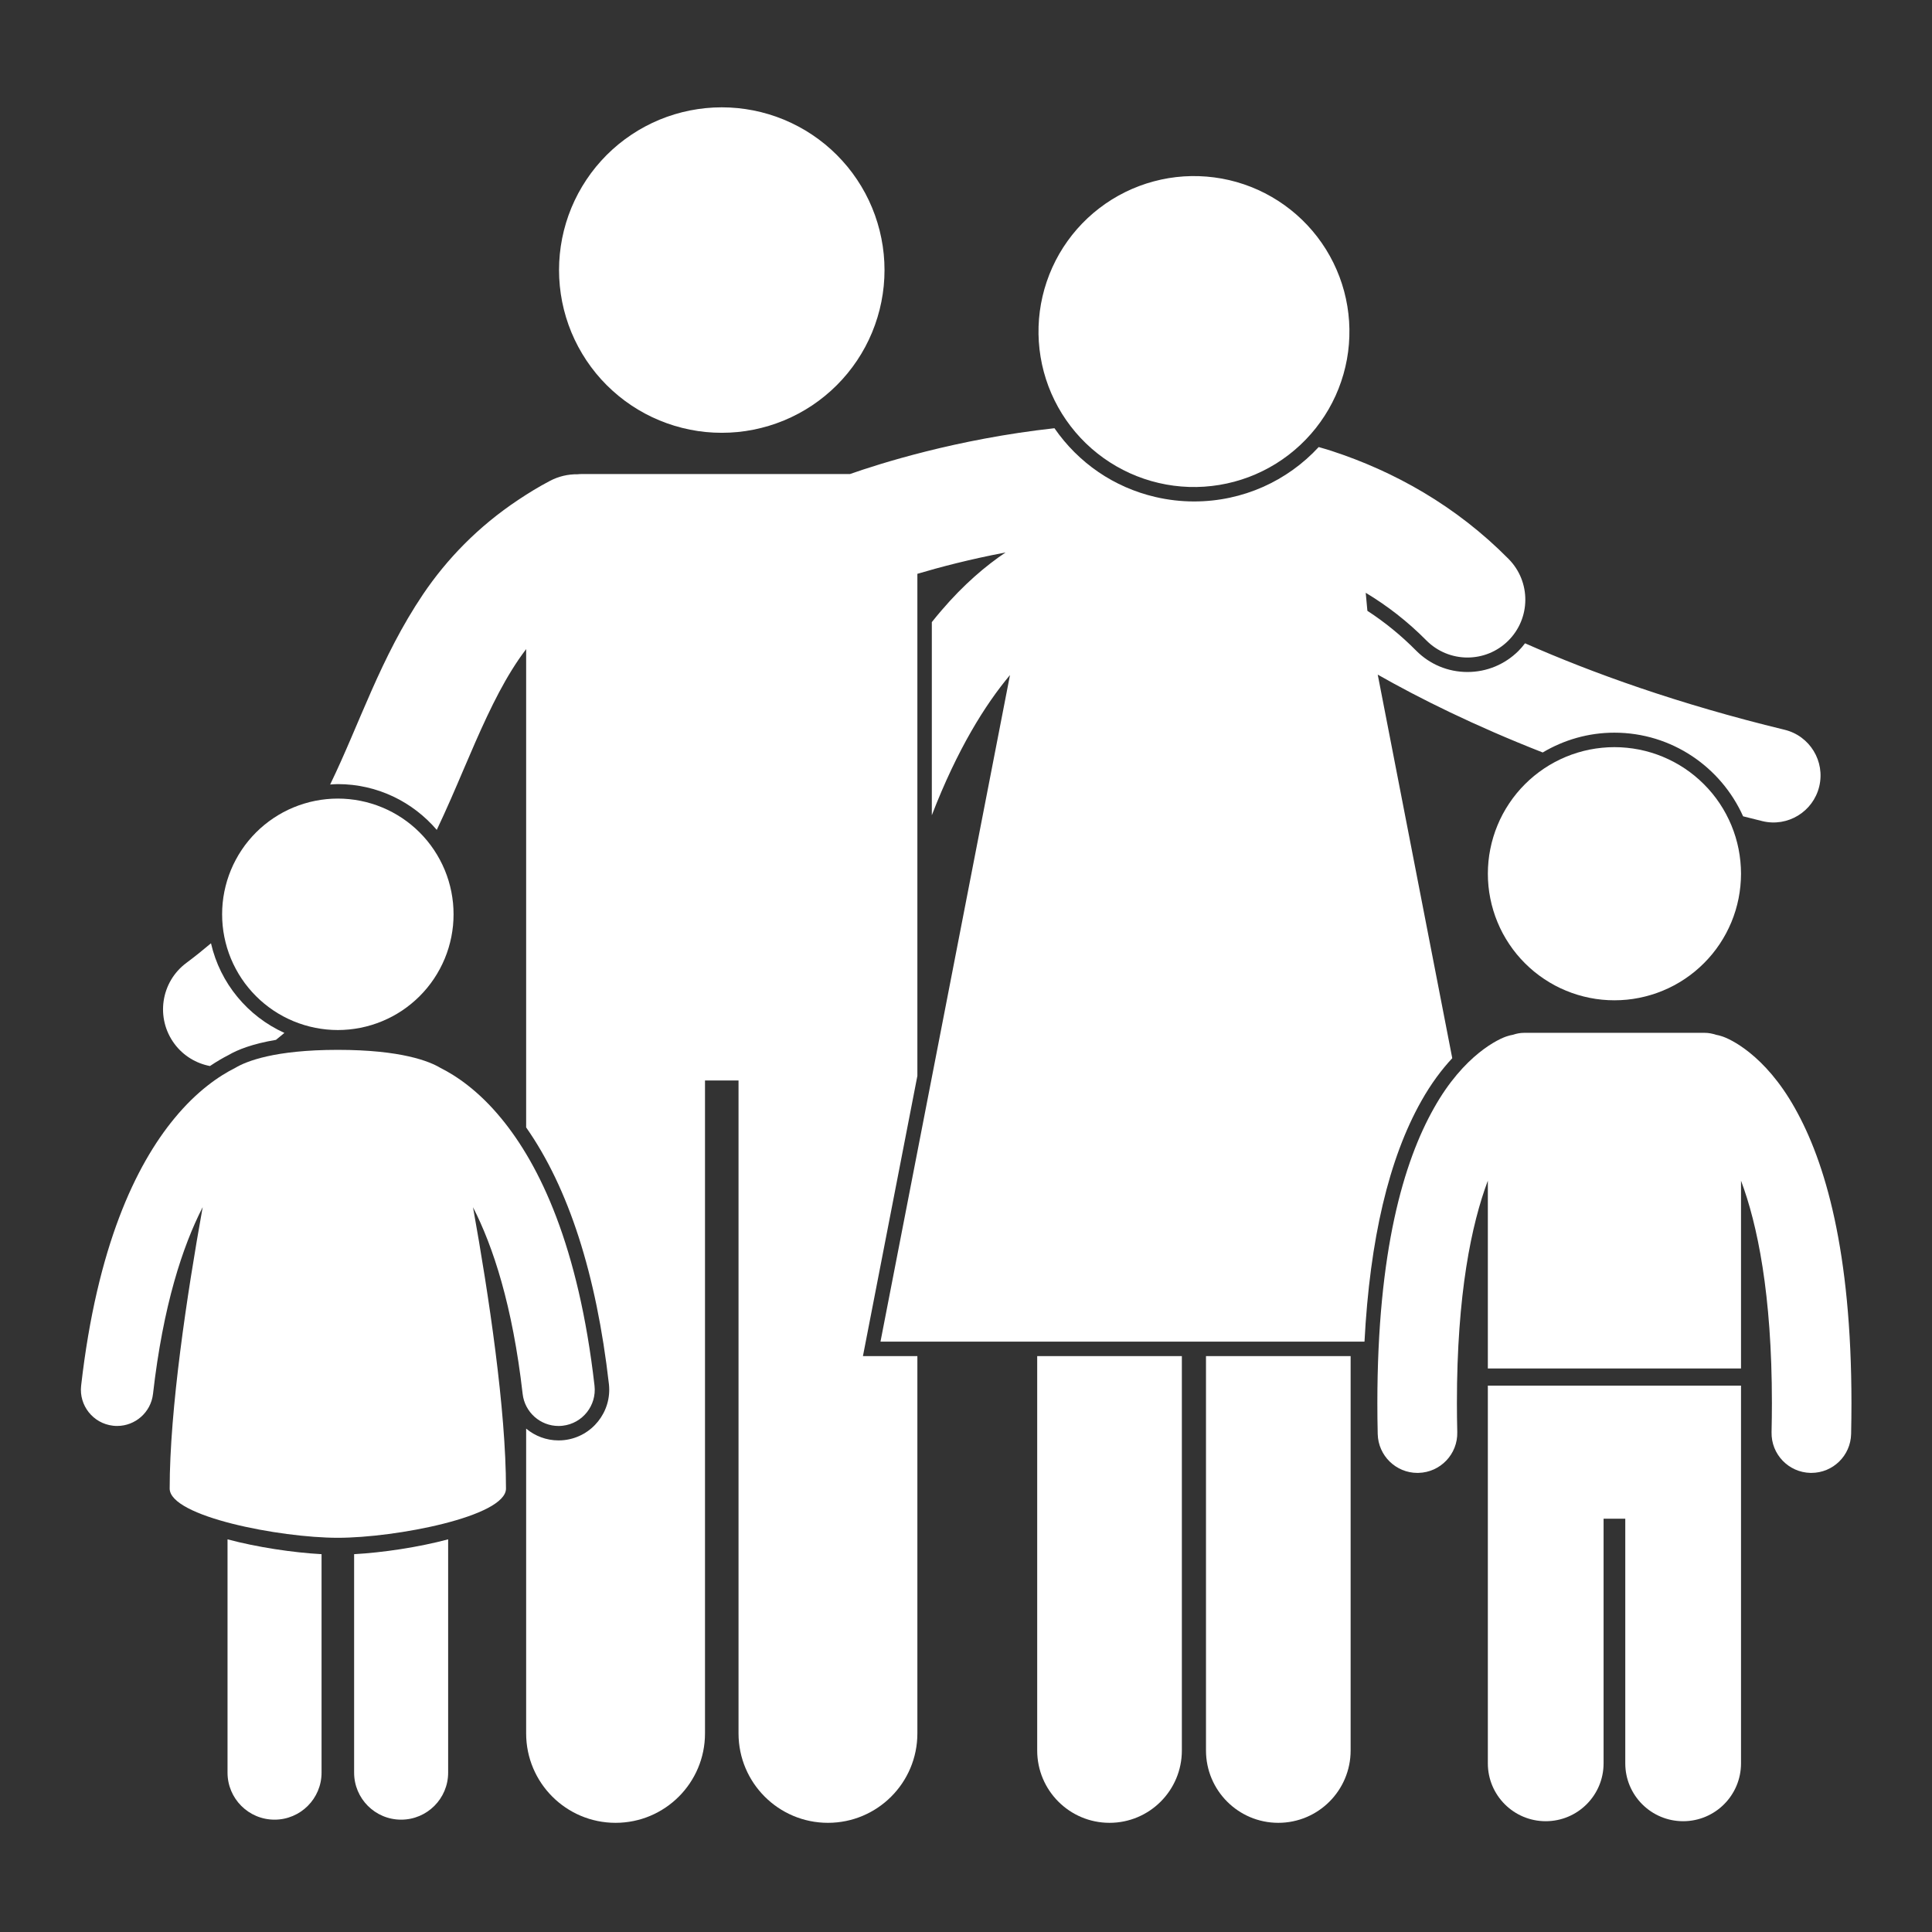
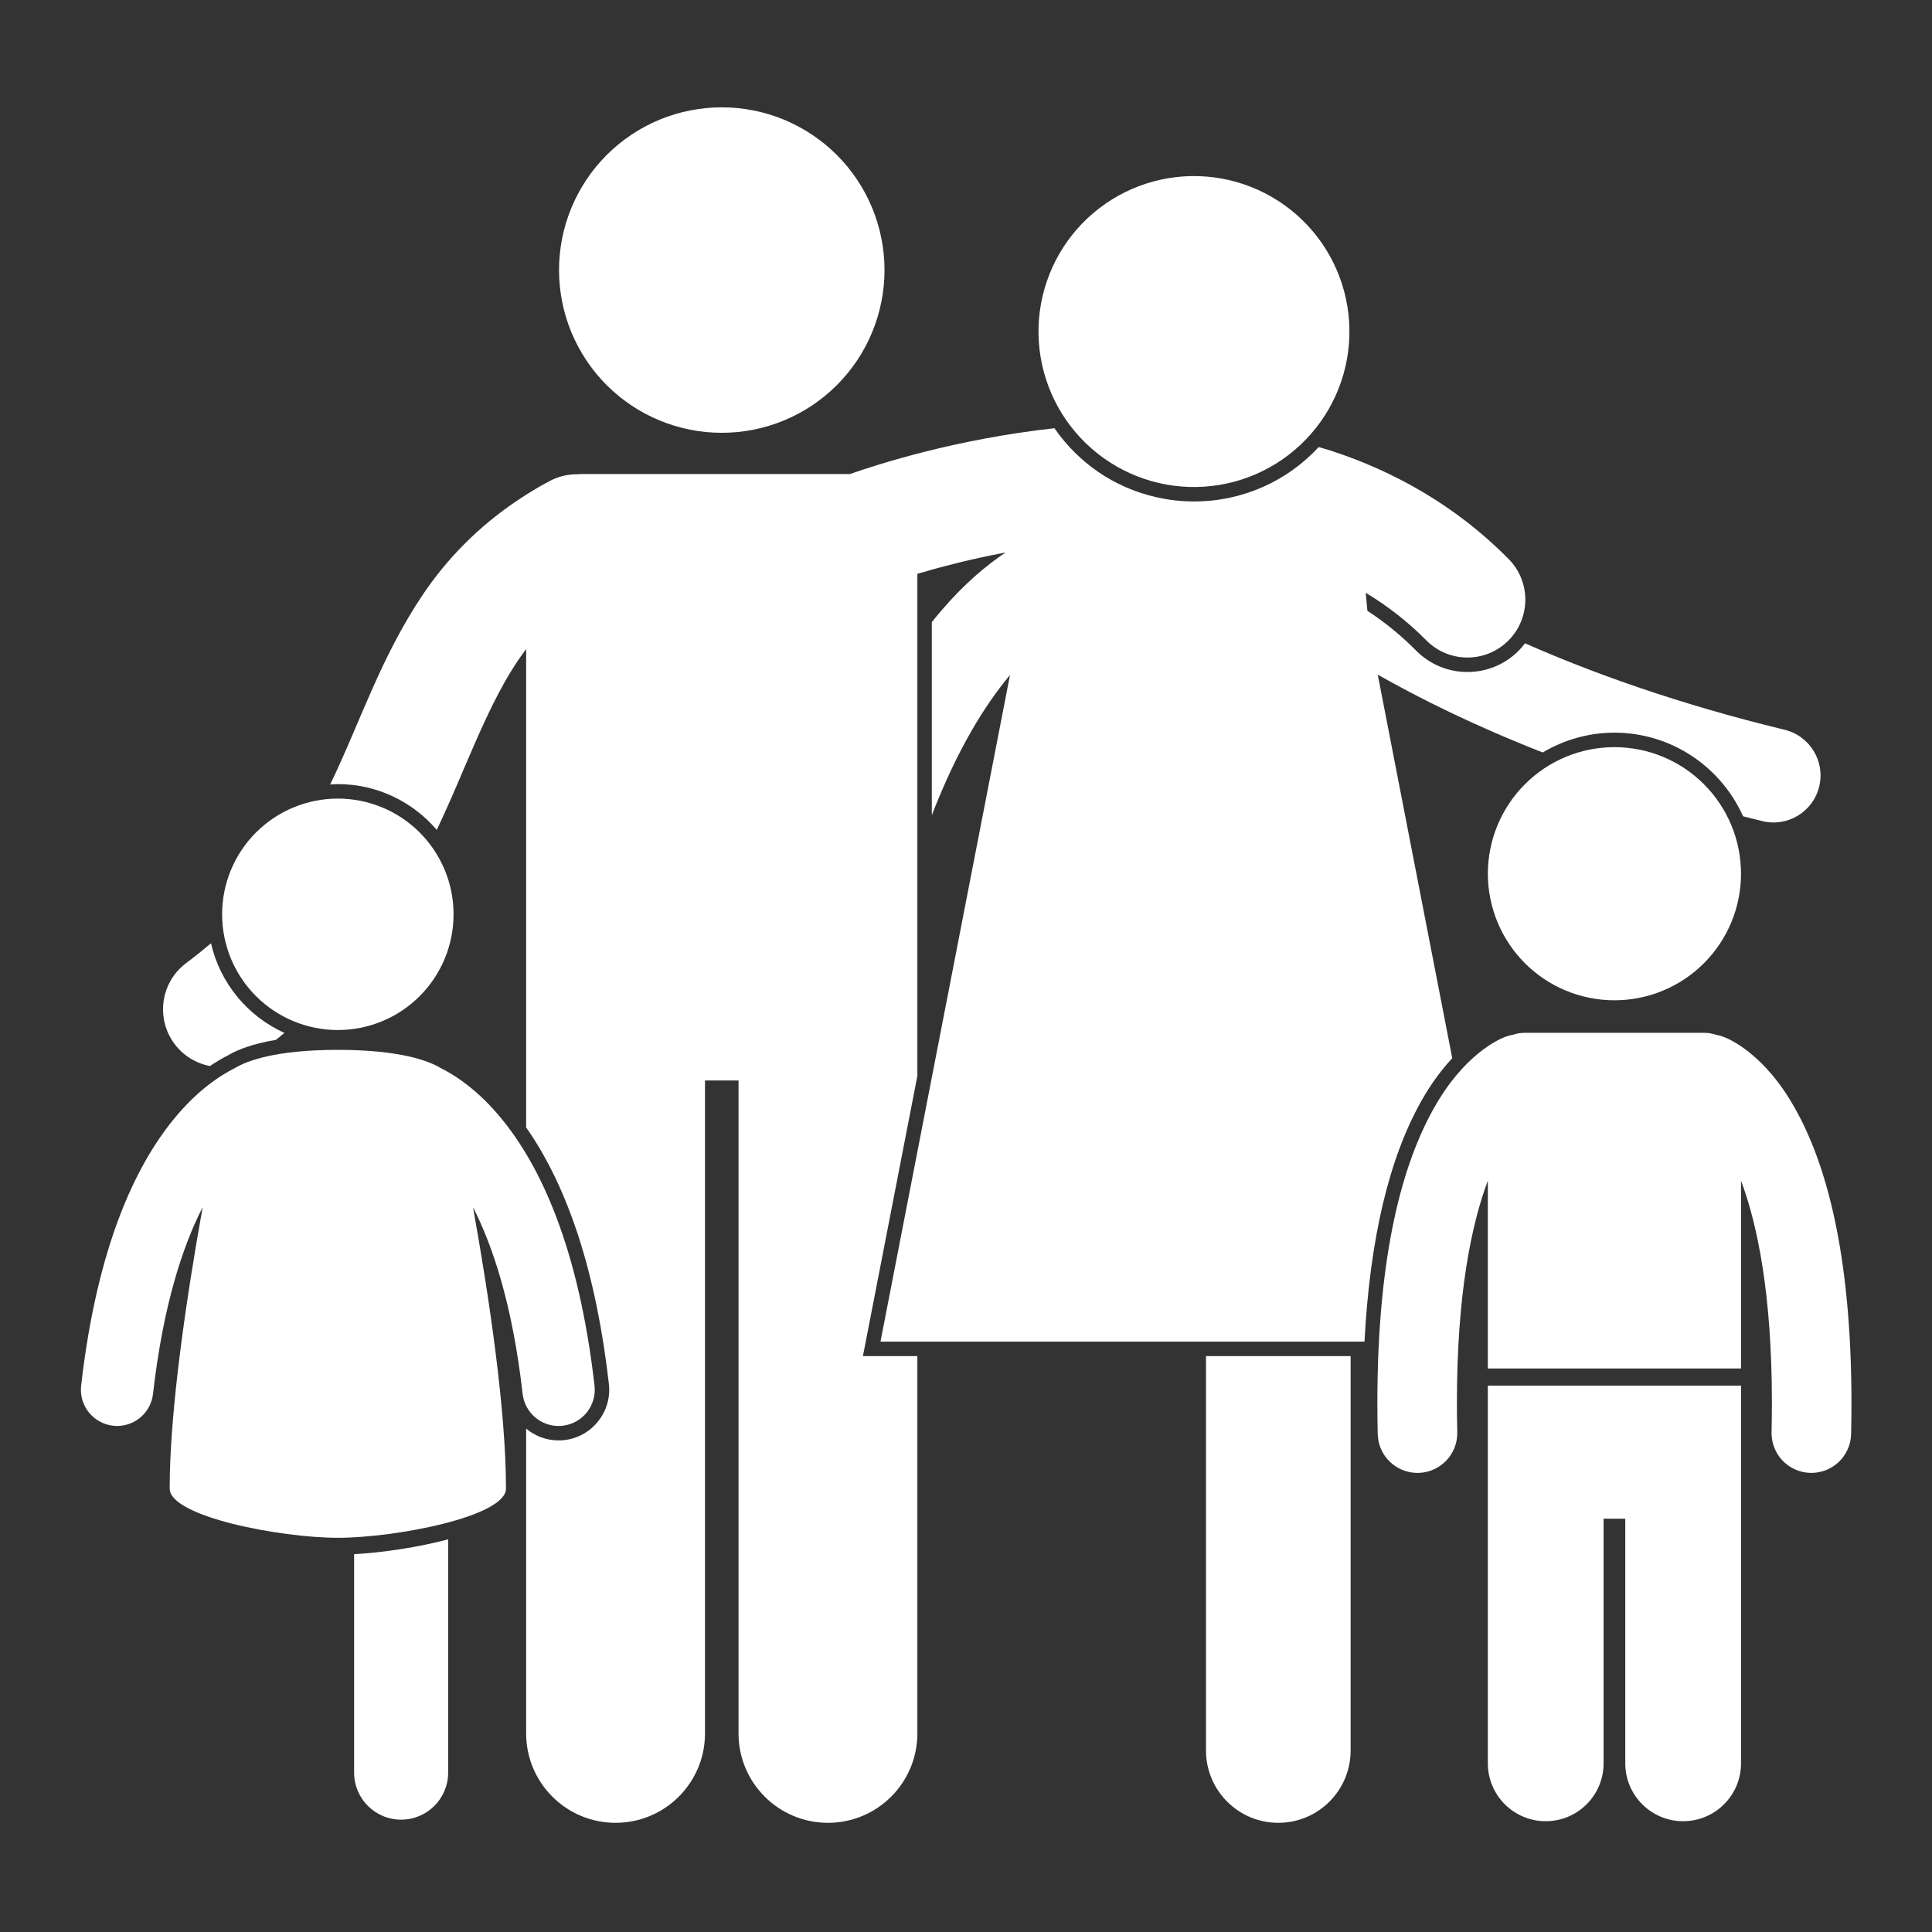
<svg xmlns="http://www.w3.org/2000/svg" width="500" zoomAndPan="magnify" viewBox="0 0 375 375" height="500" preserveAspectRatio="xMidYMid meet" version="1.2">
  <rect x="0" y="0" width="375" height="375" fill="#333333" stroke="none" />
  <defs>
    <clipPath id="55cf6b036e">
      <path d="M 201 263 L 230 263 L 230 353.832 L 201 353.832 Z M 201 263 " />
    </clipPath>
    <clipPath id="2a4ecf2d7c">
      <path d="M 234 263 L 263 263 L 263 353.832 L 234 353.832 Z M 234 263 " />
    </clipPath>
    <clipPath id="bc48ad7b5f">
      <path d="M 64 83 L 354 83 L 354 353.832 L 64 353.832 Z M 64 83 " />
    </clipPath>
    <clipPath id="37516e8478">
      <path d="M 108 20.832 L 172 20.832 L 172 85 L 108 85 Z M 108 20.832 " />
    </clipPath>
    <clipPath id="fd34892ef6">
      <path d="M 288 268 L 338 268 L 338 353.832 L 288 353.832 Z M 288 268 " />
    </clipPath>
    <clipPath id="3307dd966e">
      <path d="M 68 298 L 87 298 L 87 353.832 L 68 353.832 Z M 68 298 " />
    </clipPath>
    <clipPath id="0f15df3a53">
-       <path d="M 44 298 L 63 298 L 63 353.832 L 44 353.832 Z M 44 298 " />
-     </clipPath>
+       </clipPath>
    <clipPath id="f172c39fce">
      <path d="M 15.008 203 L 116 203 L 116 299 L 15.008 299 Z M 15.008 203 " />
    </clipPath>
  </defs>
  <g id="0b30147261">
    <g clip-rule="nonzero" clip-path="url(#55cf6b036e)">
-       <path style=" stroke:none;fill-rule:nonzero;fill:#ffffff;fill-opacity:1;" d="M 201.32 263.219 L 201.32 339.77 C 201.32 347.523 207.605 353.809 215.359 353.809 C 223.113 353.809 229.398 347.523 229.398 339.77 L 229.398 263.219 Z M 201.32 263.219 " />
-     </g>
+       </g>
    <g clip-rule="nonzero" clip-path="url(#2a4ecf2d7c)">
      <path style=" stroke:none;fill-rule:nonzero;fill:#ffffff;fill-opacity:1;" d="M 262.156 263.219 L 234.082 263.219 L 234.082 339.77 C 234.082 347.523 240.367 353.809 248.117 353.809 C 255.867 353.809 262.156 347.523 262.156 339.77 Z M 262.156 263.219 " />
    </g>
    <path style=" stroke:none;fill-rule:nonzero;fill:#ffffff;fill-opacity:1;" d="M 53.566 201.836 C 54.125 201.391 54.664 200.938 55.203 200.488 C 48.09 197.27 42.73 190.863 40.953 183.09 C 39.453 184.359 37.875 185.629 36.184 186.891 C 31.203 190.586 30.164 197.621 33.859 202.602 C 35.602 204.949 38.09 206.406 40.75 206.918 C 42.082 206.02 43.312 205.312 44.355 204.785 C 46.129 203.742 49.012 202.602 53.566 201.836 Z M 53.566 201.836 " />
    <g clip-rule="nonzero" clip-path="url(#bc48ad7b5f)">
      <path style=" stroke:none;fill-rule:nonzero;fill:#ffffff;fill-opacity:1;" d="M 84.777 161.082 C 86.707 157.02 88.387 153.098 89.957 149.406 C 93.102 142.035 95.934 135.547 99.32 130.086 C 99.77 129.363 100.227 128.656 100.695 127.969 C 101.164 127.293 101.641 126.637 102.125 125.988 L 102.125 218.832 C 110.348 230.562 115.75 247.277 118.188 268.641 C 118.797 274.027 114.91 278.906 109.535 279.52 C 109.16 279.562 108.785 279.582 108.41 279.582 C 106.031 279.582 103.84 278.723 102.125 277.293 L 102.125 336.453 C 102.125 346.039 109.898 353.809 119.48 353.809 C 129.066 353.809 136.84 346.039 136.84 336.453 L 136.84 209.723 L 143.348 209.723 L 143.348 336.453 C 143.348 346.043 151.121 353.809 160.703 353.809 C 170.289 353.809 178.062 346.043 178.062 336.453 L 178.062 263.219 L 167.496 263.219 L 168.145 259.875 L 178.062 208.828 L 178.062 111.379 C 182.328 110.109 188.25 108.547 195.176 107.234 C 191.344 109.809 187.062 113.426 182.715 118.516 C 182.098 119.23 181.484 119.984 180.867 120.754 L 180.867 158.234 C 185.832 145.383 191.234 136.758 196.039 131.027 L 170.902 260.41 L 264.848 260.41 C 265.887 240.559 269.578 224.871 275.879 213.707 C 277.789 210.305 279.855 207.57 281.883 205.395 L 267.418 130.945 C 275.547 135.566 286.164 140.852 299.441 146.055 C 303.523 143.629 308.27 142.211 313.352 142.211 C 324.48 142.211 334.055 148.895 338.336 158.445 C 339.578 158.758 340.816 159.074 342.086 159.383 C 346.984 160.57 351.918 157.566 353.109 152.668 C 354.297 147.77 351.289 142.836 346.395 141.648 C 325.738 136.637 309.062 130.625 296.008 124.863 C 295.609 125.387 295.184 125.898 294.703 126.375 C 292.059 128.984 288.555 130.434 284.836 130.434 C 281.051 130.434 277.508 128.949 274.852 126.266 C 271.957 123.344 268.824 120.785 265.41 118.559 L 265.086 115.059 C 269.254 117.566 273.191 120.605 276.848 124.293 C 279.043 126.512 281.938 127.625 284.832 127.625 C 287.688 127.625 290.543 126.543 292.73 124.383 C 297.141 120.02 297.18 112.906 292.82 108.496 C 282.602 98.156 270.582 91.473 258.379 87.496 C 257.574 87.234 256.766 87.012 255.957 86.773 C 249.895 93.34 241.254 97.332 231.766 97.332 C 229.254 97.332 226.727 97.039 224.258 96.465 C 216.215 94.594 209.336 89.863 204.668 83.117 C 185.559 85.223 170.484 90.082 164.988 92.008 L 112.977 92.008 C 112.676 92.008 112.383 92.027 112.09 92.055 C 110.27 92.031 108.414 92.449 106.691 93.367 C 104.559 94.488 102.574 95.707 100.672 96.973 C 92.727 102.242 86.676 108.609 82.137 115.316 C 73.809 127.68 69.812 140.477 64.082 152.273 C 64.578 152.242 65.07 152.195 65.574 152.195 C 73.254 152.195 80.137 155.652 84.777 161.082 Z M 84.777 161.082 " />
    </g>
    <g clip-rule="nonzero" clip-path="url(#37516e8478)">
      <path style=" stroke:none;fill-rule:nonzero;fill:#ffffff;fill-opacity:1;" d="M 171.684 52.418 C 171.684 53.453 171.633 54.484 171.531 55.516 C 171.43 56.543 171.277 57.566 171.074 58.582 C 170.875 59.594 170.621 60.598 170.32 61.586 C 170.023 62.578 169.672 63.551 169.277 64.508 C 168.883 65.461 168.441 66.395 167.953 67.309 C 167.465 68.223 166.934 69.105 166.359 69.969 C 165.785 70.828 165.168 71.656 164.512 72.457 C 163.855 73.258 163.16 74.023 162.43 74.754 C 161.699 75.484 160.934 76.18 160.133 76.836 C 159.332 77.492 158.504 78.109 157.645 78.684 C 156.785 79.258 155.898 79.789 154.984 80.277 C 154.074 80.766 153.137 81.207 152.184 81.602 C 151.227 81.996 150.254 82.344 149.266 82.645 C 148.273 82.945 147.273 83.195 146.258 83.398 C 145.242 83.602 144.219 83.754 143.191 83.855 C 142.16 83.957 141.129 84.004 140.094 84.004 C 139.059 84.004 138.027 83.957 137 83.855 C 135.969 83.754 134.945 83.602 133.934 83.398 C 132.918 83.195 131.914 82.945 130.926 82.645 C 129.934 82.344 128.961 81.996 128.008 81.602 C 127.051 81.207 126.117 80.766 125.203 80.277 C 124.293 79.789 123.406 79.258 122.547 78.684 C 121.688 78.109 120.855 77.492 120.055 76.836 C 119.258 76.18 118.492 75.484 117.758 74.754 C 117.027 74.023 116.332 73.258 115.676 72.457 C 115.02 71.656 114.406 70.828 113.832 69.969 C 113.258 69.105 112.727 68.223 112.238 67.309 C 111.75 66.395 111.309 65.461 110.91 64.508 C 110.516 63.551 110.168 62.578 109.867 61.586 C 109.566 60.598 109.316 59.594 109.113 58.582 C 108.914 57.566 108.762 56.543 108.66 55.516 C 108.559 54.484 108.508 53.453 108.508 52.418 C 108.508 51.383 108.559 50.352 108.66 49.324 C 108.762 48.293 108.914 47.27 109.113 46.258 C 109.316 45.242 109.566 44.238 109.867 43.25 C 110.168 42.258 110.516 41.285 110.91 40.332 C 111.309 39.375 111.75 38.441 112.238 37.527 C 112.727 36.617 113.258 35.73 113.832 34.871 C 114.406 34.008 115.02 33.18 115.676 32.379 C 116.332 31.582 117.027 30.816 117.758 30.082 C 118.492 29.352 119.258 28.656 120.055 28 C 120.855 27.344 121.688 26.73 122.547 26.156 C 123.406 25.578 124.293 25.047 125.203 24.562 C 126.117 24.074 127.051 23.633 128.008 23.234 C 128.961 22.84 129.934 22.492 130.926 22.191 C 131.914 21.891 132.918 21.641 133.934 21.438 C 134.945 21.238 135.969 21.086 137 20.984 C 138.027 20.883 139.059 20.832 140.094 20.832 C 141.129 20.832 142.16 20.883 143.191 20.984 C 144.219 21.086 145.242 21.238 146.258 21.438 C 147.273 21.641 148.273 21.891 149.266 22.191 C 150.254 22.492 151.227 22.84 152.184 23.234 C 153.137 23.633 154.074 24.074 154.984 24.562 C 155.898 25.047 156.785 25.578 157.645 26.156 C 158.504 26.73 159.332 27.344 160.133 28 C 160.934 28.656 161.699 29.352 162.43 30.082 C 163.16 30.816 163.855 31.582 164.512 32.379 C 165.168 33.18 165.785 34.008 166.359 34.871 C 166.934 35.73 167.465 36.617 167.953 37.527 C 168.441 38.441 168.883 39.375 169.277 40.332 C 169.672 41.285 170.023 42.258 170.32 43.25 C 170.621 44.238 170.875 45.242 171.074 46.258 C 171.277 47.27 171.43 48.293 171.531 49.324 C 171.633 50.352 171.684 51.383 171.684 52.418 Z M 171.684 52.418 " />
    </g>
    <path style=" stroke:none;fill-rule:nonzero;fill:#ffffff;fill-opacity:1;" d="M 337.93 169.59 C 337.93 170.395 337.887 171.195 337.809 171.996 C 337.73 172.797 337.613 173.594 337.457 174.383 C 337.301 175.172 337.105 175.949 336.871 176.723 C 336.637 177.492 336.367 178.246 336.059 178.992 C 335.75 179.734 335.406 180.461 335.027 181.172 C 334.648 181.879 334.234 182.57 333.789 183.238 C 333.34 183.906 332.863 184.555 332.352 185.176 C 331.84 185.797 331.301 186.391 330.73 186.961 C 330.164 187.531 329.566 188.07 328.945 188.582 C 328.324 189.09 327.68 189.57 327.008 190.016 C 326.34 190.465 325.652 190.875 324.941 191.258 C 324.23 191.637 323.504 191.98 322.762 192.285 C 322.02 192.594 321.262 192.867 320.492 193.098 C 319.723 193.332 318.941 193.527 318.152 193.684 C 317.363 193.844 316.57 193.961 315.77 194.039 C 314.969 194.117 314.164 194.156 313.359 194.156 C 312.555 194.156 311.754 194.117 310.953 194.039 C 310.152 193.961 309.355 193.844 308.566 193.684 C 307.777 193.527 307 193.332 306.227 193.098 C 305.457 192.867 304.703 192.594 303.957 192.285 C 303.215 191.98 302.488 191.637 301.777 191.258 C 301.07 190.875 300.379 190.465 299.711 190.016 C 299.043 189.57 298.395 189.09 297.773 188.582 C 297.152 188.07 296.559 187.531 295.988 186.961 C 295.418 186.391 294.879 185.797 294.367 185.176 C 293.859 184.555 293.379 183.906 292.934 183.238 C 292.484 182.57 292.074 181.879 291.691 181.172 C 291.312 180.461 290.969 179.734 290.664 178.992 C 290.355 178.246 290.082 177.492 289.852 176.723 C 289.617 175.949 289.422 175.172 289.266 174.383 C 289.105 173.594 288.988 172.797 288.91 171.996 C 288.832 171.195 288.793 170.395 288.793 169.59 C 288.793 168.785 288.832 167.98 288.91 167.18 C 288.988 166.379 289.105 165.586 289.266 164.797 C 289.422 164.008 289.617 163.227 289.852 162.457 C 290.082 161.688 290.355 160.93 290.664 160.188 C 290.969 159.445 291.312 158.719 291.691 158.008 C 292.074 157.297 292.484 156.609 292.934 155.941 C 293.379 155.27 293.859 154.625 294.367 154.004 C 294.879 153.383 295.418 152.785 295.988 152.219 C 296.559 151.648 297.152 151.109 297.773 150.598 C 298.395 150.086 299.043 149.609 299.711 149.16 C 300.379 148.715 301.07 148.301 301.777 147.922 C 302.488 147.543 303.215 147.199 303.957 146.891 C 304.703 146.582 305.457 146.312 306.227 146.078 C 307 145.844 307.777 145.648 308.566 145.492 C 309.355 145.336 310.152 145.219 310.953 145.141 C 311.754 145.062 312.555 145.02 313.359 145.02 C 314.164 145.02 314.969 145.062 315.77 145.141 C 316.57 145.219 317.363 145.336 318.152 145.492 C 318.941 145.648 319.723 145.844 320.492 146.078 C 321.262 146.312 322.02 146.582 322.762 146.891 C 323.504 147.199 324.23 147.543 324.941 147.922 C 325.652 148.301 326.34 148.715 327.008 149.16 C 327.68 149.609 328.324 150.086 328.945 150.598 C 329.566 151.109 330.164 151.648 330.73 152.219 C 331.301 152.785 331.84 153.383 332.352 154.004 C 332.863 154.625 333.34 155.27 333.789 155.941 C 334.234 156.609 334.648 157.297 335.027 158.008 C 335.406 158.719 335.75 159.445 336.059 160.188 C 336.367 160.93 336.637 161.688 336.871 162.457 C 337.105 163.227 337.301 164.008 337.457 164.797 C 337.613 165.586 337.73 166.379 337.809 167.18 C 337.887 167.98 337.93 168.785 337.93 169.59 Z M 337.93 169.59 " />
    <g clip-rule="nonzero" clip-path="url(#fd34892ef6)">
      <path style=" stroke:none;fill-rule:nonzero;fill:#ffffff;fill-opacity:1;" d="M 288.789 342.266 C 288.789 348.469 293.82 353.496 300.023 353.496 C 306.223 353.496 311.254 348.469 311.254 342.266 L 311.254 294.781 L 315.465 294.781 L 315.465 342.266 C 315.465 348.469 320.496 353.496 326.699 353.496 C 332.902 353.496 337.93 348.469 337.93 342.266 L 337.93 268.953 L 288.789 268.953 Z M 288.789 342.266 " />
    </g>
    <path style=" stroke:none;fill-rule:nonzero;fill:#ffffff;fill-opacity:1;" d="M 267.344 272.332 C 267.344 274.273 267.363 276.281 267.414 278.355 C 267.52 282.555 270.953 285.891 275.133 285.891 C 275.195 285.891 275.262 285.887 275.324 285.887 C 279.59 285.781 282.961 282.238 282.855 277.977 C 282.809 276.047 282.785 274.168 282.785 272.332 C 282.781 251.129 285.621 237.602 288.789 229.168 L 288.789 265.617 L 337.93 265.617 L 337.93 229.168 C 341.094 237.594 343.93 251.145 343.926 272.328 C 343.926 274.16 343.902 276.047 343.859 277.996 C 343.766 282.262 347.148 285.793 351.41 285.887 C 351.469 285.887 351.523 285.887 351.582 285.887 C 355.77 285.891 359.207 282.543 359.301 278.336 C 359.344 276.281 359.367 274.281 359.367 272.332 C 359.359 242.805 354.262 225.496 348.387 215.09 C 342.559 204.676 335.703 201.57 334.109 201.109 C 333.77 200.996 333.426 200.918 333.082 200.852 C 332.395 200.629 331.672 200.473 330.91 200.473 L 295.809 200.473 C 295.039 200.473 294.316 200.629 293.625 200.855 C 293.281 200.918 292.945 200.996 292.605 201.109 L 292.602 201.109 C 291.008 201.57 284.156 204.672 278.324 215.09 C 272.449 225.492 267.355 242.801 267.344 272.332 Z M 267.344 272.332 " />
    <path style=" stroke:none;fill-rule:nonzero;fill:#ffffff;fill-opacity:1;" d="M 238.594 34.961 C 239.555 35.184 240.504 35.457 241.441 35.773 C 242.375 36.09 243.293 36.453 244.195 36.859 C 245.094 37.27 245.973 37.719 246.828 38.215 C 247.684 38.707 248.516 39.242 249.316 39.816 C 250.121 40.395 250.895 41.008 251.637 41.656 C 252.383 42.309 253.09 42.996 253.766 43.715 C 254.441 44.438 255.082 45.191 255.684 45.973 C 256.285 46.758 256.848 47.57 257.371 48.41 C 257.891 49.25 258.371 50.109 258.809 50.996 C 259.246 51.883 259.637 52.789 259.988 53.715 C 260.336 54.641 260.637 55.578 260.895 56.535 C 261.148 57.488 261.359 58.453 261.52 59.43 C 261.68 60.402 261.793 61.383 261.859 62.371 C 261.922 63.355 261.941 64.344 261.906 65.332 C 261.875 66.32 261.797 67.305 261.668 68.281 C 261.539 69.262 261.363 70.234 261.137 71.195 C 260.914 72.16 260.645 73.109 260.324 74.043 C 260.008 74.98 259.645 75.898 259.238 76.801 C 258.828 77.699 258.379 78.578 257.887 79.434 C 257.391 80.289 256.855 81.121 256.281 81.922 C 255.707 82.727 255.094 83.5 254.441 84.242 C 253.789 84.988 253.102 85.695 252.383 86.371 C 251.66 87.047 250.906 87.688 250.125 88.289 C 249.34 88.891 248.527 89.453 247.691 89.977 C 246.852 90.496 245.988 90.977 245.102 91.414 C 244.215 91.852 243.309 92.246 242.387 92.594 C 241.461 92.941 240.52 93.242 239.566 93.5 C 238.609 93.754 237.645 93.965 236.672 94.125 C 235.695 94.285 234.715 94.398 233.73 94.465 C 232.742 94.531 231.758 94.547 230.77 94.516 C 229.781 94.48 228.797 94.402 227.816 94.273 C 226.836 94.145 225.867 93.969 224.902 93.742 C 223.941 93.52 222.992 93.25 222.055 92.93 C 221.121 92.613 220.203 92.25 219.301 91.844 C 218.402 91.438 217.523 90.984 216.668 90.492 C 215.809 89.996 214.98 89.461 214.176 88.887 C 213.375 88.312 212.602 87.699 211.855 87.047 C 211.113 86.395 210.402 85.711 209.727 84.988 C 209.051 84.266 208.414 83.516 207.812 82.73 C 207.211 81.945 206.648 81.137 206.125 80.297 C 205.605 79.457 205.125 78.594 204.688 77.707 C 204.25 76.82 203.855 75.914 203.508 74.992 C 203.16 74.066 202.859 73.125 202.602 72.172 C 202.344 71.215 202.137 70.25 201.977 69.277 C 201.812 68.301 201.703 67.32 201.637 66.336 C 201.57 65.348 201.555 64.363 201.586 63.375 C 201.617 62.387 201.699 61.402 201.828 60.422 C 201.957 59.441 202.133 58.473 202.359 57.508 C 202.582 56.547 202.852 55.598 203.172 54.66 C 203.488 53.723 203.852 52.805 204.258 51.906 C 204.664 51.004 205.117 50.129 205.609 49.27 C 206.105 48.414 206.637 47.586 207.215 46.781 C 207.789 45.977 208.402 45.203 209.055 44.461 C 209.707 43.719 210.391 43.008 211.113 42.332 C 211.836 41.656 212.586 41.02 213.371 40.418 C 214.156 39.812 214.965 39.254 215.805 38.73 C 216.645 38.207 217.508 37.727 218.395 37.289 C 219.281 36.852 220.184 36.461 221.109 36.113 C 222.035 35.762 222.977 35.461 223.93 35.207 C 224.883 34.949 225.848 34.742 226.824 34.578 C 227.801 34.418 228.781 34.305 229.766 34.238 C 230.754 34.176 231.738 34.16 232.727 34.191 C 233.715 34.223 234.699 34.305 235.68 34.434 C 236.66 34.559 237.629 34.738 238.594 34.961 Z M 238.594 34.961 " />
    <g clip-rule="nonzero" clip-path="url(#3307dd966e)">
      <path style=" stroke:none;fill-rule:nonzero;fill:#ffffff;fill-opacity:1;" d="M 68.734 344.07 C 68.734 349.109 72.816 353.195 77.859 353.195 C 82.898 353.195 86.984 349.109 86.984 344.07 L 86.984 298.785 C 81.223 300.324 74.281 301.359 68.734 301.664 Z M 68.734 344.07 " />
    </g>
    <g clip-rule="nonzero" clip-path="url(#0f15df3a53)">
      <path style=" stroke:none;fill-rule:nonzero;fill:#ffffff;fill-opacity:1;" d="M 44.164 344.07 C 44.164 349.109 48.25 353.195 53.289 353.195 C 58.328 353.195 62.414 349.109 62.414 344.07 L 62.414 301.664 C 56.867 301.359 49.926 300.324 44.164 298.785 Z M 44.164 344.07 " />
    </g>
    <path style=" stroke:none;fill-rule:nonzero;fill:#ffffff;fill-opacity:1;" d="M 88.035 177.465 C 88.035 178.203 88 178.938 87.93 179.668 C 87.855 180.398 87.746 181.125 87.605 181.848 C 87.461 182.57 87.281 183.281 87.07 183.988 C 86.855 184.691 86.609 185.383 86.328 186.062 C 86.043 186.742 85.73 187.406 85.383 188.055 C 85.035 188.703 84.66 189.332 84.25 189.945 C 83.844 190.559 83.402 191.148 82.938 191.715 C 82.473 192.285 81.977 192.828 81.457 193.348 C 80.938 193.871 80.391 194.363 79.824 194.828 C 79.254 195.297 78.664 195.734 78.055 196.145 C 77.441 196.551 76.812 196.93 76.164 197.277 C 75.516 197.621 74.848 197.938 74.168 198.219 C 73.492 198.5 72.797 198.746 72.094 198.961 C 71.391 199.176 70.676 199.352 69.957 199.496 C 69.234 199.641 68.508 199.746 67.777 199.82 C 67.043 199.891 66.309 199.93 65.574 199.93 C 64.84 199.93 64.105 199.891 63.371 199.82 C 62.641 199.746 61.914 199.641 61.191 199.496 C 60.469 199.352 59.758 199.176 59.055 198.961 C 58.352 198.746 57.656 198.5 56.977 198.219 C 56.297 197.938 55.633 197.621 54.984 197.277 C 54.336 196.93 53.707 196.551 53.094 196.145 C 52.484 195.734 51.895 195.297 51.324 194.828 C 50.754 194.363 50.211 193.871 49.691 193.348 C 49.172 192.828 48.676 192.285 48.211 191.715 C 47.742 191.148 47.305 190.559 46.898 189.945 C 46.488 189.332 46.109 188.703 45.766 188.055 C 45.418 187.406 45.102 186.742 44.82 186.062 C 44.539 185.383 44.293 184.691 44.078 183.988 C 43.867 183.281 43.688 182.57 43.543 181.848 C 43.398 181.125 43.293 180.398 43.219 179.668 C 43.148 178.938 43.113 178.203 43.113 177.465 C 43.113 176.73 43.148 175.996 43.219 175.266 C 43.293 174.531 43.398 173.805 43.543 173.086 C 43.688 172.363 43.867 171.648 44.078 170.945 C 44.293 170.242 44.539 169.551 44.82 168.871 C 45.102 168.191 45.418 167.527 45.766 166.879 C 46.109 166.23 46.488 165.598 46.898 164.988 C 47.305 164.375 47.742 163.785 48.211 163.215 C 48.676 162.648 49.172 162.102 49.691 161.582 C 50.211 161.062 50.754 160.57 51.324 160.102 C 51.895 159.637 52.484 159.199 53.094 158.789 C 53.707 158.383 54.336 158.004 54.984 157.656 C 55.633 157.309 56.297 156.996 56.977 156.715 C 57.656 156.434 58.352 156.184 59.055 155.973 C 59.758 155.758 60.469 155.578 61.191 155.438 C 61.914 155.293 62.641 155.184 63.371 155.113 C 64.105 155.039 64.84 155.004 65.574 155.004 C 66.309 155.004 67.043 155.039 67.777 155.113 C 68.508 155.184 69.234 155.293 69.957 155.438 C 70.676 155.578 71.391 155.758 72.094 155.973 C 72.797 156.184 73.492 156.434 74.168 156.715 C 74.848 156.996 75.516 157.309 76.164 157.656 C 76.812 158.004 77.441 158.383 78.055 158.789 C 78.664 159.199 79.254 159.637 79.824 160.102 C 80.391 160.57 80.938 161.062 81.457 161.582 C 81.977 162.102 82.473 162.648 82.938 163.215 C 83.402 163.785 83.844 164.375 84.25 164.988 C 84.66 165.598 85.035 166.23 85.383 166.879 C 85.73 167.527 86.043 168.191 86.328 168.871 C 86.609 169.551 86.855 170.242 87.07 170.945 C 87.281 171.648 87.461 172.363 87.605 173.086 C 87.746 173.805 87.855 174.531 87.93 175.266 C 88 175.996 88.035 176.73 88.035 177.465 Z M 88.035 177.465 " />
    <g clip-rule="nonzero" clip-path="url(#f172c39fce)">
      <path style=" stroke:none;fill-rule:nonzero;fill:#ffffff;fill-opacity:1;" d="M 21.93 276.73 C 22.199 276.762 22.469 276.777 22.734 276.777 C 26.254 276.777 29.293 274.133 29.699 270.555 C 31.664 253.355 35.445 241.902 39.34 234.305 C 36.254 251.508 32.934 273.578 32.934 288.93 C 32.934 294.352 54.34 298.484 65.574 298.484 C 76.805 298.484 98.211 294.352 98.211 288.93 C 98.211 273.586 94.895 251.52 91.812 234.324 C 95.699 241.918 99.484 253.371 101.445 270.555 C 101.852 274.133 104.891 276.781 108.41 276.781 C 108.676 276.781 108.945 276.766 109.215 276.734 C 113.062 276.293 115.832 272.816 115.395 268.961 C 112.305 241.875 104.781 226.16 97.293 217.078 C 92.891 211.715 88.551 208.805 85.473 207.27 C 83.367 206.008 77.914 203.777 65.574 203.777 C 53.258 203.777 47.801 205.996 45.684 207.262 C 42.609 208.797 38.262 211.703 33.848 217.078 C 26.359 226.156 18.836 241.875 15.746 268.965 C 15.312 272.812 18.078 276.289 21.93 276.73 Z M 21.93 276.73 " />
    </g>
  </g>
</svg>